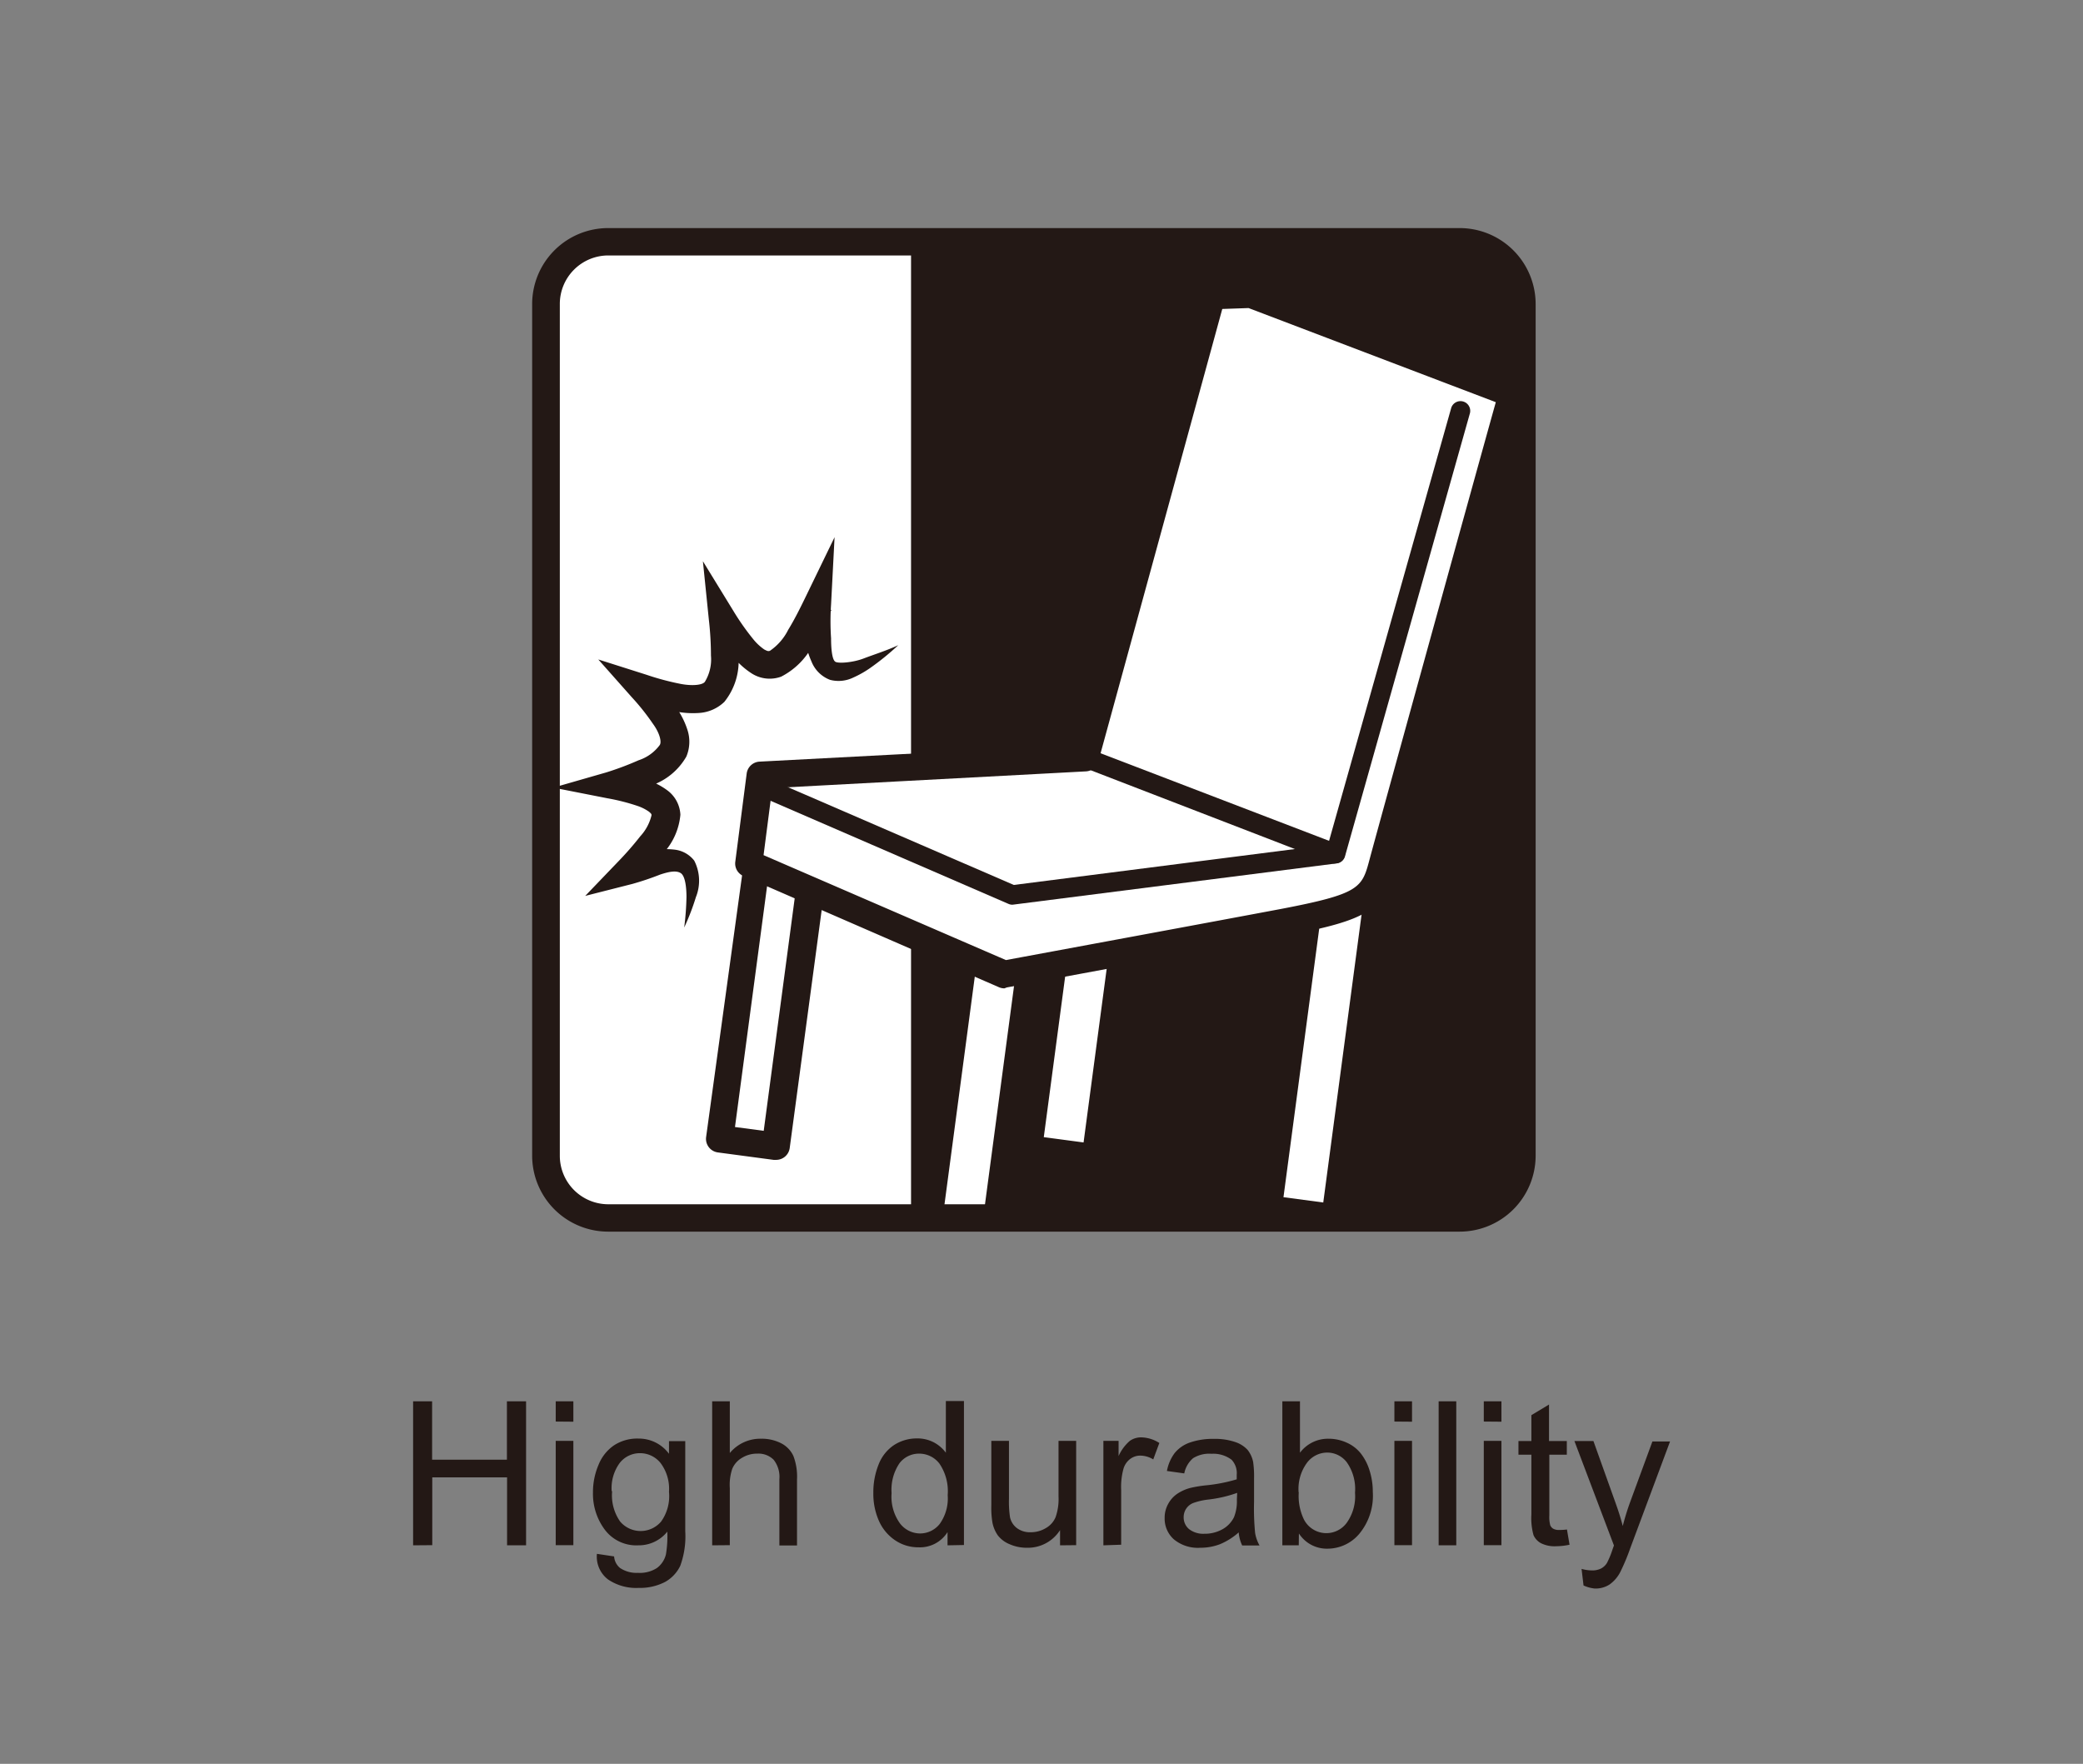
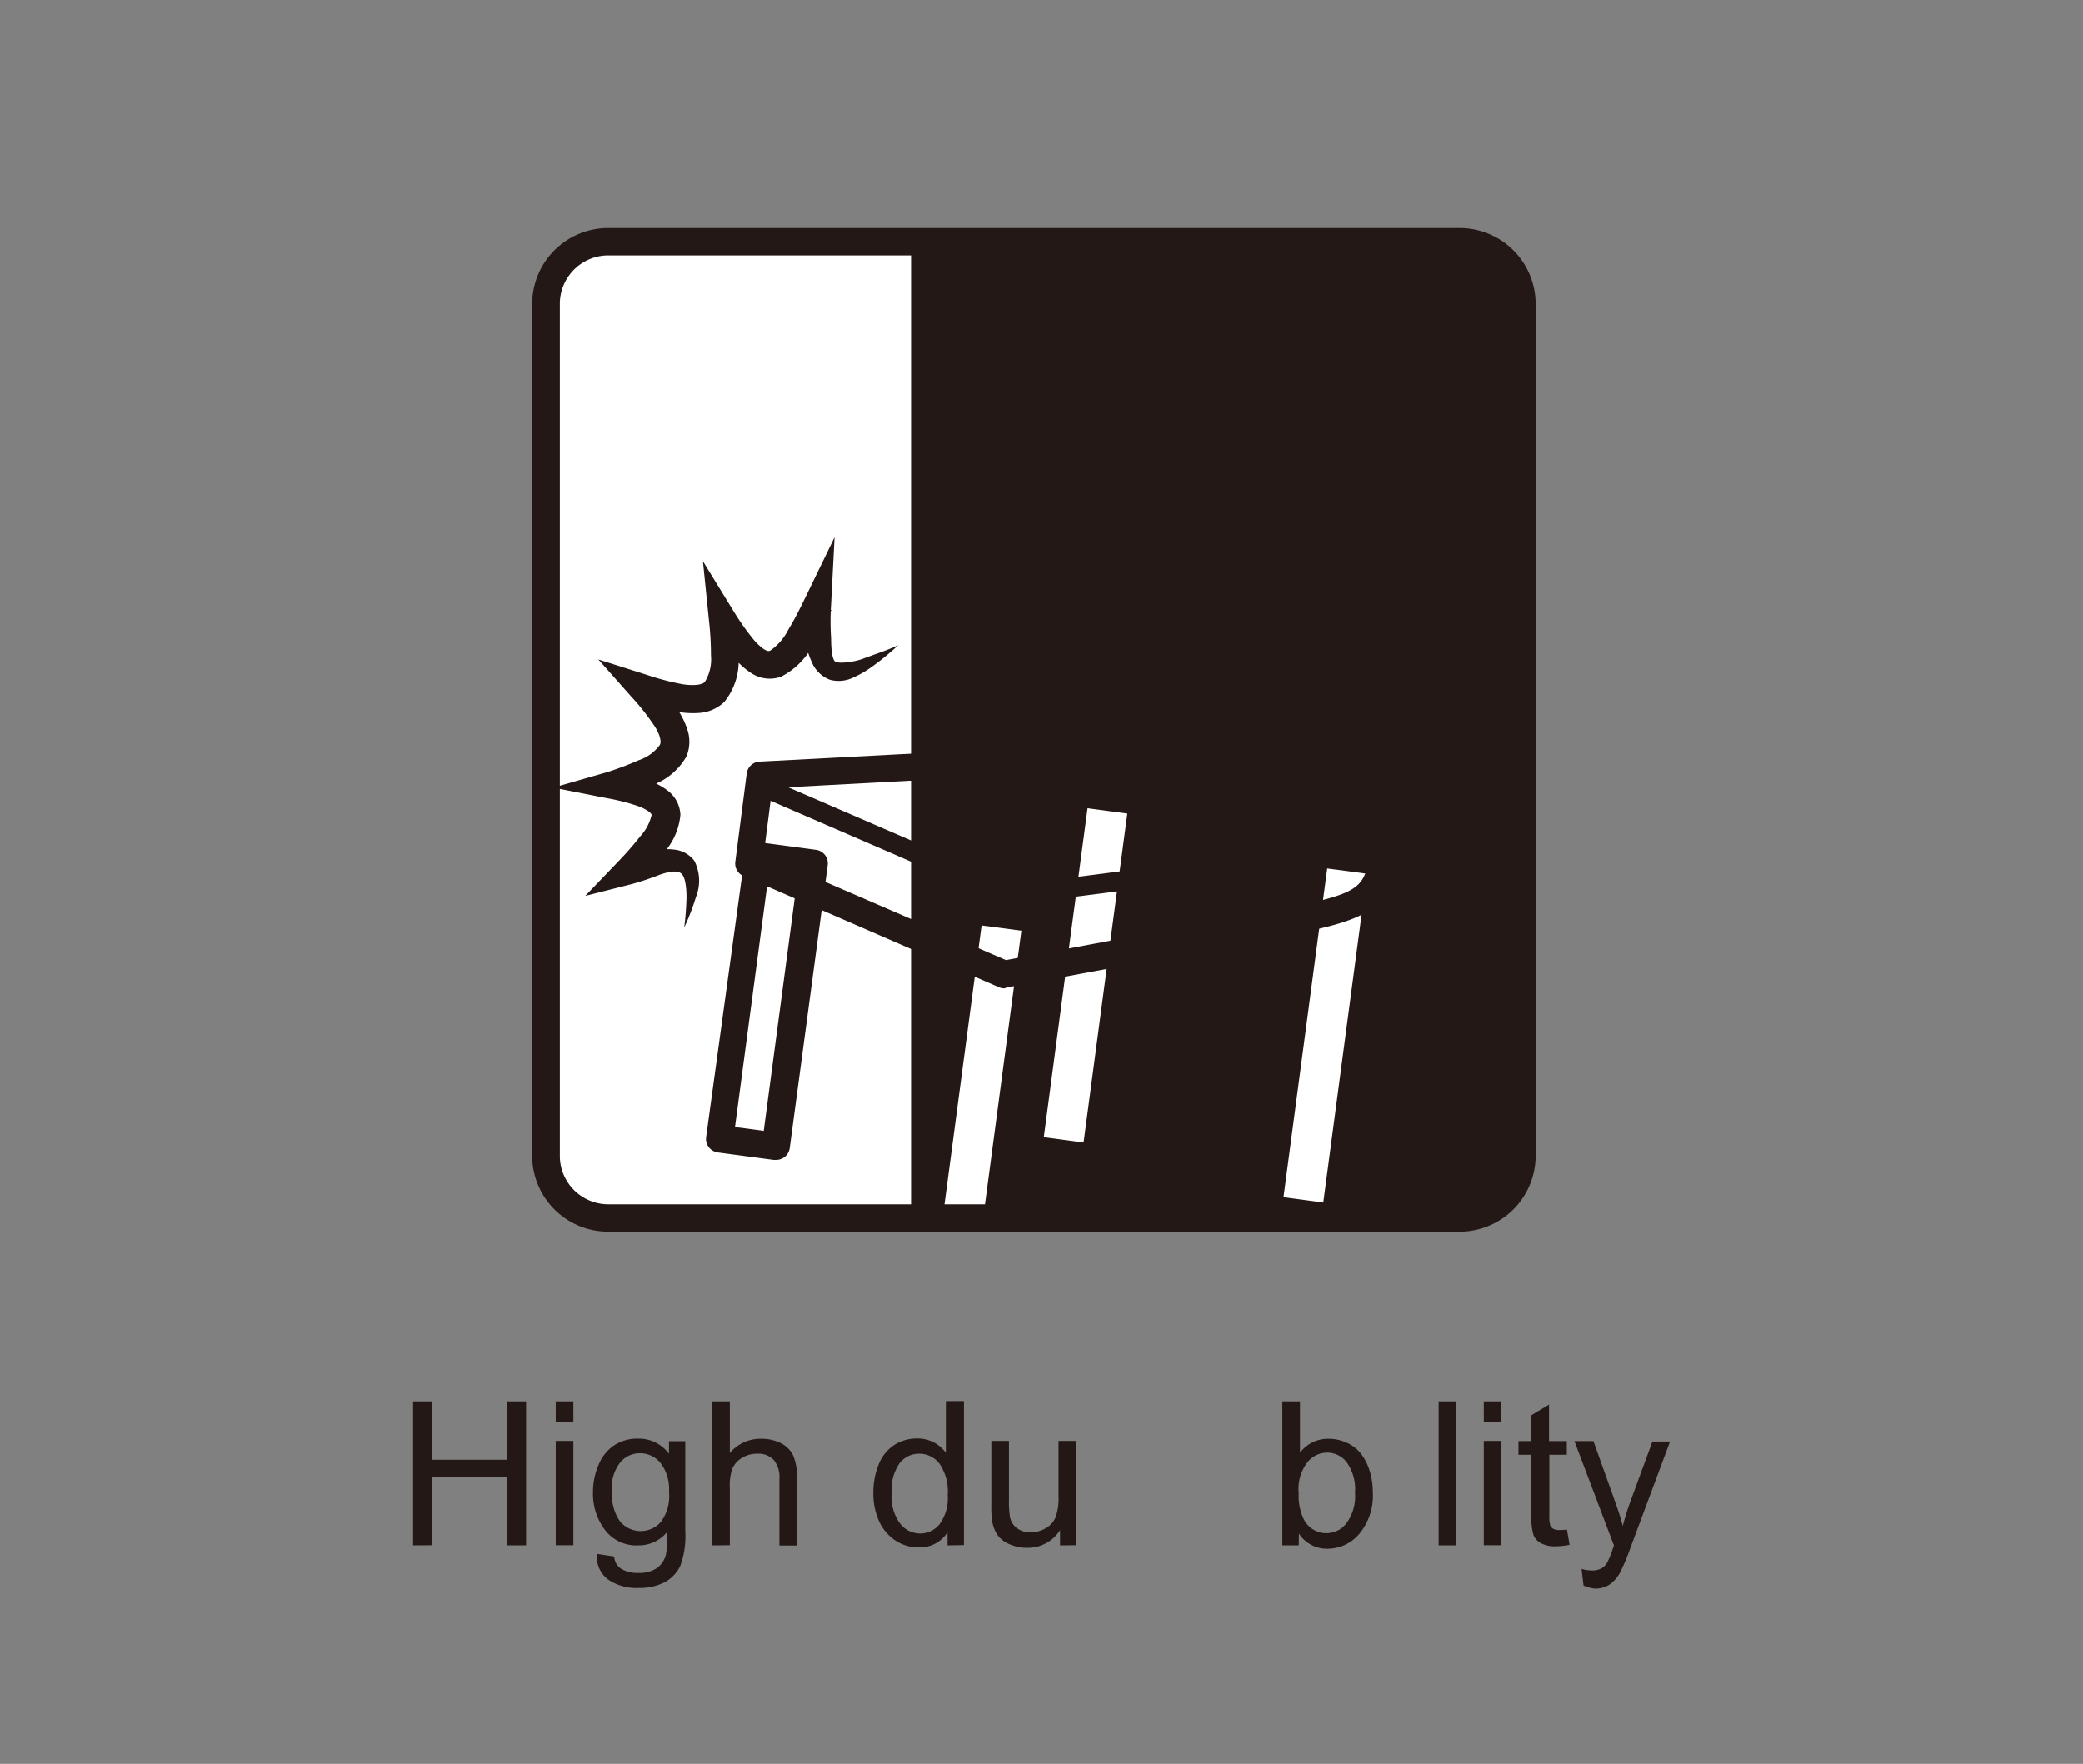
<svg xmlns="http://www.w3.org/2000/svg" viewBox="0 0 137 116">
  <rect x="0" y="0" width="137" height="116" fill="#808080" stroke="none" />
  <defs>
    <style>.cls-1{fill:none;}.cls-2{fill:#231815;}.cls-3{clip-path:url(#clip-path);}.cls-4{fill:#fff;}</style>
    <clipPath id="clip-path">
      <rect class="cls-1" x="35.92" y="15.9" width="64.2" height="64.2" rx="4.08" ry="4.08" />
    </clipPath>
  </defs>
  <path class="cls-2" d="M27.17,101.63V92.16h1.25V96h4.92V92.16H34.6v9.47H33.35V97.16H28.43v4.46Z" />
  <path class="cls-2" d="M36.55,93.49V92.16h1.16v1.34Zm0,8.13V94.76h1.16v6.86Z" />
  <path class="cls-2" d="M39.26,102.19l1.13.17a1.08,1.08,0,0,0,.39.76,1.94,1.94,0,0,0,1.18.32,2.07,2.07,0,0,0,1.25-.32,1.58,1.58,0,0,0,.59-.9,7.39,7.39,0,0,0,.09-1.49,2.4,2.4,0,0,1-1.9.9,2.59,2.59,0,0,1-2.19-1A3.93,3.93,0,0,1,39,98.16a4.55,4.55,0,0,1,.36-1.81,2.83,2.83,0,0,1,1-1.28A2.79,2.79,0,0,1,42,94.61a2.46,2.46,0,0,1,2,1v-.83h1.07v5.93a5.64,5.64,0,0,1-.33,2.27,2.4,2.4,0,0,1-1,1.06,3.59,3.59,0,0,1-1.74.39,3.29,3.29,0,0,1-2-.55A1.88,1.88,0,0,1,39.26,102.19Zm1-4.12a3,3,0,0,0,.53,2,1.77,1.77,0,0,0,2.69,0A2.88,2.88,0,0,0,44,98.11a2.82,2.82,0,0,0-.56-1.9,1.73,1.73,0,0,0-1.35-.64,1.68,1.68,0,0,0-1.32.63A2.8,2.8,0,0,0,40.23,98.07Z" />
  <path class="cls-2" d="M46.84,101.63V92.16H48v3.4a2.6,2.6,0,0,1,2.05-.94,2.79,2.79,0,0,1,1.33.3,1.77,1.77,0,0,1,.8.83,3.8,3.8,0,0,1,.24,1.54v4.35H51.26V97.28A1.81,1.81,0,0,0,50.88,96a1.41,1.41,0,0,0-1.07-.4,1.88,1.88,0,0,0-1,.27,1.51,1.51,0,0,0-.65.73A3.33,3.33,0,0,0,48,97.87v3.75Z" />
  <path class="cls-2" d="M62.32,101.63v-.87a2.14,2.14,0,0,1-1.92,1,2.69,2.69,0,0,1-1.51-.45,3,3,0,0,1-1.07-1.26,4.38,4.38,0,0,1-.38-1.86,4.89,4.89,0,0,1,.34-1.86,2.71,2.71,0,0,1,1-1.28,2.74,2.74,0,0,1,1.53-.45,2.31,2.31,0,0,1,1.11.26,2.34,2.34,0,0,1,.79.68v-3.4H63.4v9.47ZM58.64,98.2a3,3,0,0,0,.56,2,1.68,1.68,0,0,0,1.31.65,1.65,1.65,0,0,0,1.29-.62,2.87,2.87,0,0,0,.53-1.9,3.23,3.23,0,0,0-.54-2.07,1.67,1.67,0,0,0-1.34-.66,1.61,1.61,0,0,0-1.29.63A3.11,3.11,0,0,0,58.64,98.2Z" />
  <path class="cls-2" d="M69.72,101.63v-1a2.51,2.51,0,0,1-2.18,1.16,2.78,2.78,0,0,1-1.13-.23,1.89,1.89,0,0,1-.78-.58,2.21,2.21,0,0,1-.36-.86A6,6,0,0,1,65.2,99V94.76h1.16v3.8a6.89,6.89,0,0,0,.07,1.23,1.22,1.22,0,0,0,.47.72,1.43,1.43,0,0,0,.88.26,1.91,1.91,0,0,0,1-.27,1.48,1.48,0,0,0,.65-.73,3.61,3.61,0,0,0,.19-1.34V94.76h1.16v6.86Z" />
-   <path class="cls-2" d="M72.57,101.63V94.76h1v1a2.84,2.84,0,0,1,.74-1,1.28,1.28,0,0,1,.74-.23,2.28,2.28,0,0,1,1.2.37l-.4,1.08a1.66,1.66,0,0,0-.85-.25,1.1,1.1,0,0,0-.68.23,1.24,1.24,0,0,0-.43.64A4.53,4.53,0,0,0,73.74,98v3.59Z" />
-   <path class="cls-2" d="M81.47,100.78a4.36,4.36,0,0,1-1.24.78,3.6,3.6,0,0,1-1.28.23,2.48,2.48,0,0,1-1.74-.55,1.82,1.82,0,0,1-.61-1.41,1.85,1.85,0,0,1,.23-.92,1.88,1.88,0,0,1,.6-.67,2.84,2.84,0,0,1,.84-.38,8,8,0,0,1,1-.17,10.63,10.63,0,0,0,2.07-.4c0-.16,0-.26,0-.3A1.28,1.28,0,0,0,81,96a2,2,0,0,0-1.32-.39,2,2,0,0,0-1.21.29,1.76,1.76,0,0,0-.58,1l-1.14-.16a2.81,2.81,0,0,1,.51-1.18,2.22,2.22,0,0,1,1-.69,4.56,4.56,0,0,1,1.56-.24,4.1,4.1,0,0,1,1.43.21,1.9,1.9,0,0,1,.81.52,1.87,1.87,0,0,1,.36.79,6.6,6.6,0,0,1,.06,1.07v1.55a16.44,16.44,0,0,0,.07,2.05,2.55,2.55,0,0,0,.29.82H81.7A2.43,2.43,0,0,1,81.47,100.78Zm-.1-2.6a8.5,8.5,0,0,1-1.9.44,4.32,4.32,0,0,0-1,.23,1,1,0,0,0-.46.38,1,1,0,0,0-.16.55,1,1,0,0,0,.35.78,1.52,1.52,0,0,0,1,.31,2.4,2.4,0,0,0,1.19-.29,1.83,1.83,0,0,0,.77-.8,2.82,2.82,0,0,0,.19-1.16Z" />
  <path class="cls-2" d="M85.42,101.63H84.34V92.16h1.16v3.38a2.3,2.3,0,0,1,1.88-.92,2.86,2.86,0,0,1,1.2.26,2.43,2.43,0,0,1,.93.72,3.47,3.47,0,0,1,.57,1.12,4.63,4.63,0,0,1,.21,1.4,3.92,3.92,0,0,1-.87,2.73,2.73,2.73,0,0,1-2.09,1,2.18,2.18,0,0,1-1.9-1Zm0-3.48a3.55,3.55,0,0,0,.34,1.78,1.66,1.66,0,0,0,2.8.24,3,3,0,0,0,.56-2,3.05,3.05,0,0,0-.54-2,1.62,1.62,0,0,0-1.29-.64,1.67,1.67,0,0,0-1.32.66A2.9,2.9,0,0,0,85.41,98.14Z" />
-   <path class="cls-2" d="M91.71,93.49V92.16h1.16v1.34Zm0,8.13V94.76h1.16v6.86Z" />
  <path class="cls-2" d="M94.62,101.63V92.16h1.16v9.47Z" />
  <path class="cls-2" d="M97.59,93.49V92.16h1.16v1.34Zm0,8.13V94.76h1.16v6.86Z" />
  <path class="cls-2" d="M103.06,100.59l.17,1a4.32,4.32,0,0,1-.88.1,2,2,0,0,1-1-.2,1.12,1.12,0,0,1-.49-.53,4.22,4.22,0,0,1-.14-1.37V95.67h-.85v-.9h.85v-1.7l1.16-.7v2.4h1.17v.9H101.9v4a2.12,2.12,0,0,0,.06.64.49.49,0,0,0,.2.23.78.78,0,0,0,.4.08A3.79,3.79,0,0,0,103.06,100.59Z" />
  <path class="cls-2" d="M104.15,104.27l-.13-1.09a2.62,2.62,0,0,0,.67.1,1.27,1.27,0,0,0,.62-.13,1,1,0,0,0,.38-.36,5.64,5.64,0,0,0,.36-.87l.1-.28-2.6-6.87h1.25l1.43,4c.18.5.35,1,.5,1.59a16.29,16.29,0,0,1,.48-1.56l1.47-4h1.16l-2.61,7a14,14,0,0,1-.65,1.56,2.29,2.29,0,0,1-.71.84,1.68,1.68,0,0,1-1,.27A2.35,2.35,0,0,1,104.15,104.27Z" />
  <g class="cls-3">
    <rect class="cls-2" x="35.92" y="15.9" width="64.2" height="64.2" rx="4.08" ry="4.08" />
-     <path class="cls-2" d="M96,81H40a5,5,0,0,1-5-5V20a5,5,0,0,1,5-5H96a5,5,0,0,1,5,5V76A5,5,0,0,1,96,81ZM40,16.8A3.19,3.19,0,0,0,36.82,20V76A3.19,3.19,0,0,0,40,79.2H96A3.19,3.19,0,0,0,99.22,76V20A3.19,3.19,0,0,0,96,16.8Z" />
    <rect class="cls-4" x="34.72" y="12.15" width="26.1" height="70.05" />
    <path class="cls-2" d="M61.72,83.1H33.82V11.25h27.9Zm-26.1-1.8h24.3V13.05H35.62Z" />
    <rect class="cls-4" x="41.06" y="63.98" width="18.76" height="3.7" transform="matrix(0.13, -0.99, 0.99, 0.13, -21.47, 107.16)" />
    <path class="cls-2" d="M51,76.28h-.12l-3.67-.49a.9.9,0,0,1-.77-1L49,56.17a.9.9,0,0,1,1-.77l3.67.49a.9.9,0,0,1,.77,1L51.94,75.5a.9.9,0,0,1-.89.78Zm-2.66-2.16,1.89.25,2.24-16.81-1.89-.25Z" />
    <rect class="cls-4" x="53.52" y="70.53" width="21.81" height="2.64" transform="translate(-15.29 126.23) rotate(-82.42)" />
    <rect class="cls-4" x="76.25" y="66.78" width="21.81" height="2.64" transform="translate(8.16 145.51) rotate(-82.42)" />
    <rect class="cls-4" x="60.49" y="62.83" width="21.82" height="2.64" transform="translate(-1.61 126.46) rotate(-82.42)" />
-     <path class="cls-4" d="M82.27,19.36l-2.57.09L71.38,49.84,50,51l-.75,5.81,16.81,7.28s14.61-2.71,18.35-3.41c5.36-1,5.9-1.53,6.54-3.92.52-1.95,8.51-30.84,8.51-30.84Z" />
    <path class="cls-2" d="M66.06,65a.89.89,0,0,1-.35-.07L48.89,57.61a.89.89,0,0,1-.53-.93l.75-5.81a.9.9,0,0,1,.84-.78L70.69,49l8.15-29.77a.89.89,0,0,1,.83-.66l2.57-.09a1,1,0,0,1,.35.06l17.18,6.54a.89.89,0,0,1,.54,1.07c-.08.29-8,28.91-8.51,30.83C91,59.86,90,60.5,84.57,61.53c-3.74.71-18.35,3.41-18.35,3.41ZM50.22,56.24l15.94,6.9c2-.37,14.64-2.71,18.08-3.36,5.23-1,5.34-1.39,5.84-3.27s7-25.42,8.3-30.06L82.12,20.26l-1.73.06L72.24,50.07a.89.89,0,0,1-.81.66l-20.64,1.1Z" />
    <path class="cls-2" d="M66.59,59.5a.64.64,0,0,1-.25-.05L49.79,52.28a.64.64,0,1,1,.51-1.17l16.38,7.09,20.66-2.64,8.11-28.74a.64.64,0,0,1,1.23.35L88.46,56.32a.64.64,0,0,1-.53.46L66.67,59.49Z" />
    <path class="cls-2" d="M87.84,56.78a.66.66,0,0,1-.23,0L71.15,50.43a.64.64,0,1,1,.46-1.19l16.46,6.31a.64.64,0,0,1-.23,1.23Z" />
    <path class="cls-2" d="M59.08,42.43a17.12,17.12,0,0,1-1.86,1.51,6.65,6.65,0,0,1-1.1.62,2.21,2.21,0,0,1-1.53.15,2.12,2.12,0,0,1-1.22-1.21,5.47,5.47,0,0,1-.4-1.32,20.89,20.89,0,0,1,0-2.48l1.71.42c-.37.75-.74,1.5-1.19,2.25a4.84,4.84,0,0,1-2.11,2.13,2.2,2.2,0,0,1-2-.25,5.08,5.08,0,0,1-1.11-1,18.15,18.15,0,0,1-1.5-2.12l1.66-.57a22,22,0,0,1,.14,2.6,4.27,4.27,0,0,1-.93,3,2.64,2.64,0,0,1-1.68.73,5.8,5.8,0,0,1-1.47-.09A18.71,18.71,0,0,1,42,46.12l1-1.45a17,17,0,0,1,1.57,2,5.32,5.32,0,0,1,.63,1.29,2.51,2.51,0,0,1-.06,1.8,4.24,4.24,0,0,1-2.31,1.9,21.24,21.24,0,0,1-2.36.83l-.09-1.75a15.29,15.29,0,0,1,2.28.59,4.59,4.59,0,0,1,1.22.64,2.12,2.12,0,0,1,.87,1.61,4.31,4.31,0,0,1-1.12,2.53A22.37,22.37,0,0,1,42,57.83l-.94-1.48a6.17,6.17,0,0,1,2.12-.47,5.06,5.06,0,0,1,1.21,0,1.91,1.91,0,0,1,1.27.72A2.89,2.89,0,0,1,45.77,59,15.5,15.5,0,0,1,45,61a18.67,18.67,0,0,0,.15-2c0-.63-.08-1.39-.38-1.58s-.79-.09-1.36.1a18.64,18.64,0,0,1-1.81.61l-3.11.79,2.17-2.26A20.74,20.74,0,0,0,42.11,55a3.09,3.09,0,0,0,.74-1.38c0-.07,0-.1-.17-.24a2.9,2.9,0,0,0-.73-.37,13.55,13.55,0,0,0-2-.51l-3.56-.7,3.48-1A19.76,19.76,0,0,0,42,50a2.81,2.81,0,0,0,1.39-1c.14-.2,0-.79-.44-1.39a15.22,15.22,0,0,0-1.4-1.76l-2.2-2.48,3.15,1a17.32,17.32,0,0,0,2.28.61c.74.14,1.42.08,1.58-.14a2.83,2.83,0,0,0,.4-1.72,20.92,20.92,0,0,0-.14-2.38l-.39-3.83,2,3.26a16.26,16.26,0,0,0,1.33,1.89,3.46,3.46,0,0,0,.7.65c.24.13.28.12.38.09a3.63,3.63,0,0,0,1.2-1.38c.4-.65.76-1.37,1.11-2.09l1.94-4-.23,4.42a16.67,16.67,0,0,0,0,2.23c0,.7.07,1.41.28,1.54s1.17.05,1.85-.21S58.36,42.77,59.08,42.43Z" />
  </g>
  <path class="cls-2" d="M96,81H40a5,5,0,0,1-5-5V20a5,5,0,0,1,5-5H96a5,5,0,0,1,5,5V76A5,5,0,0,1,96,81ZM40,16.8A3.19,3.19,0,0,0,36.82,20V76A3.19,3.19,0,0,0,40,79.2H96A3.19,3.19,0,0,0,99.22,76V20A3.19,3.19,0,0,0,96,16.8Z" />
</svg>